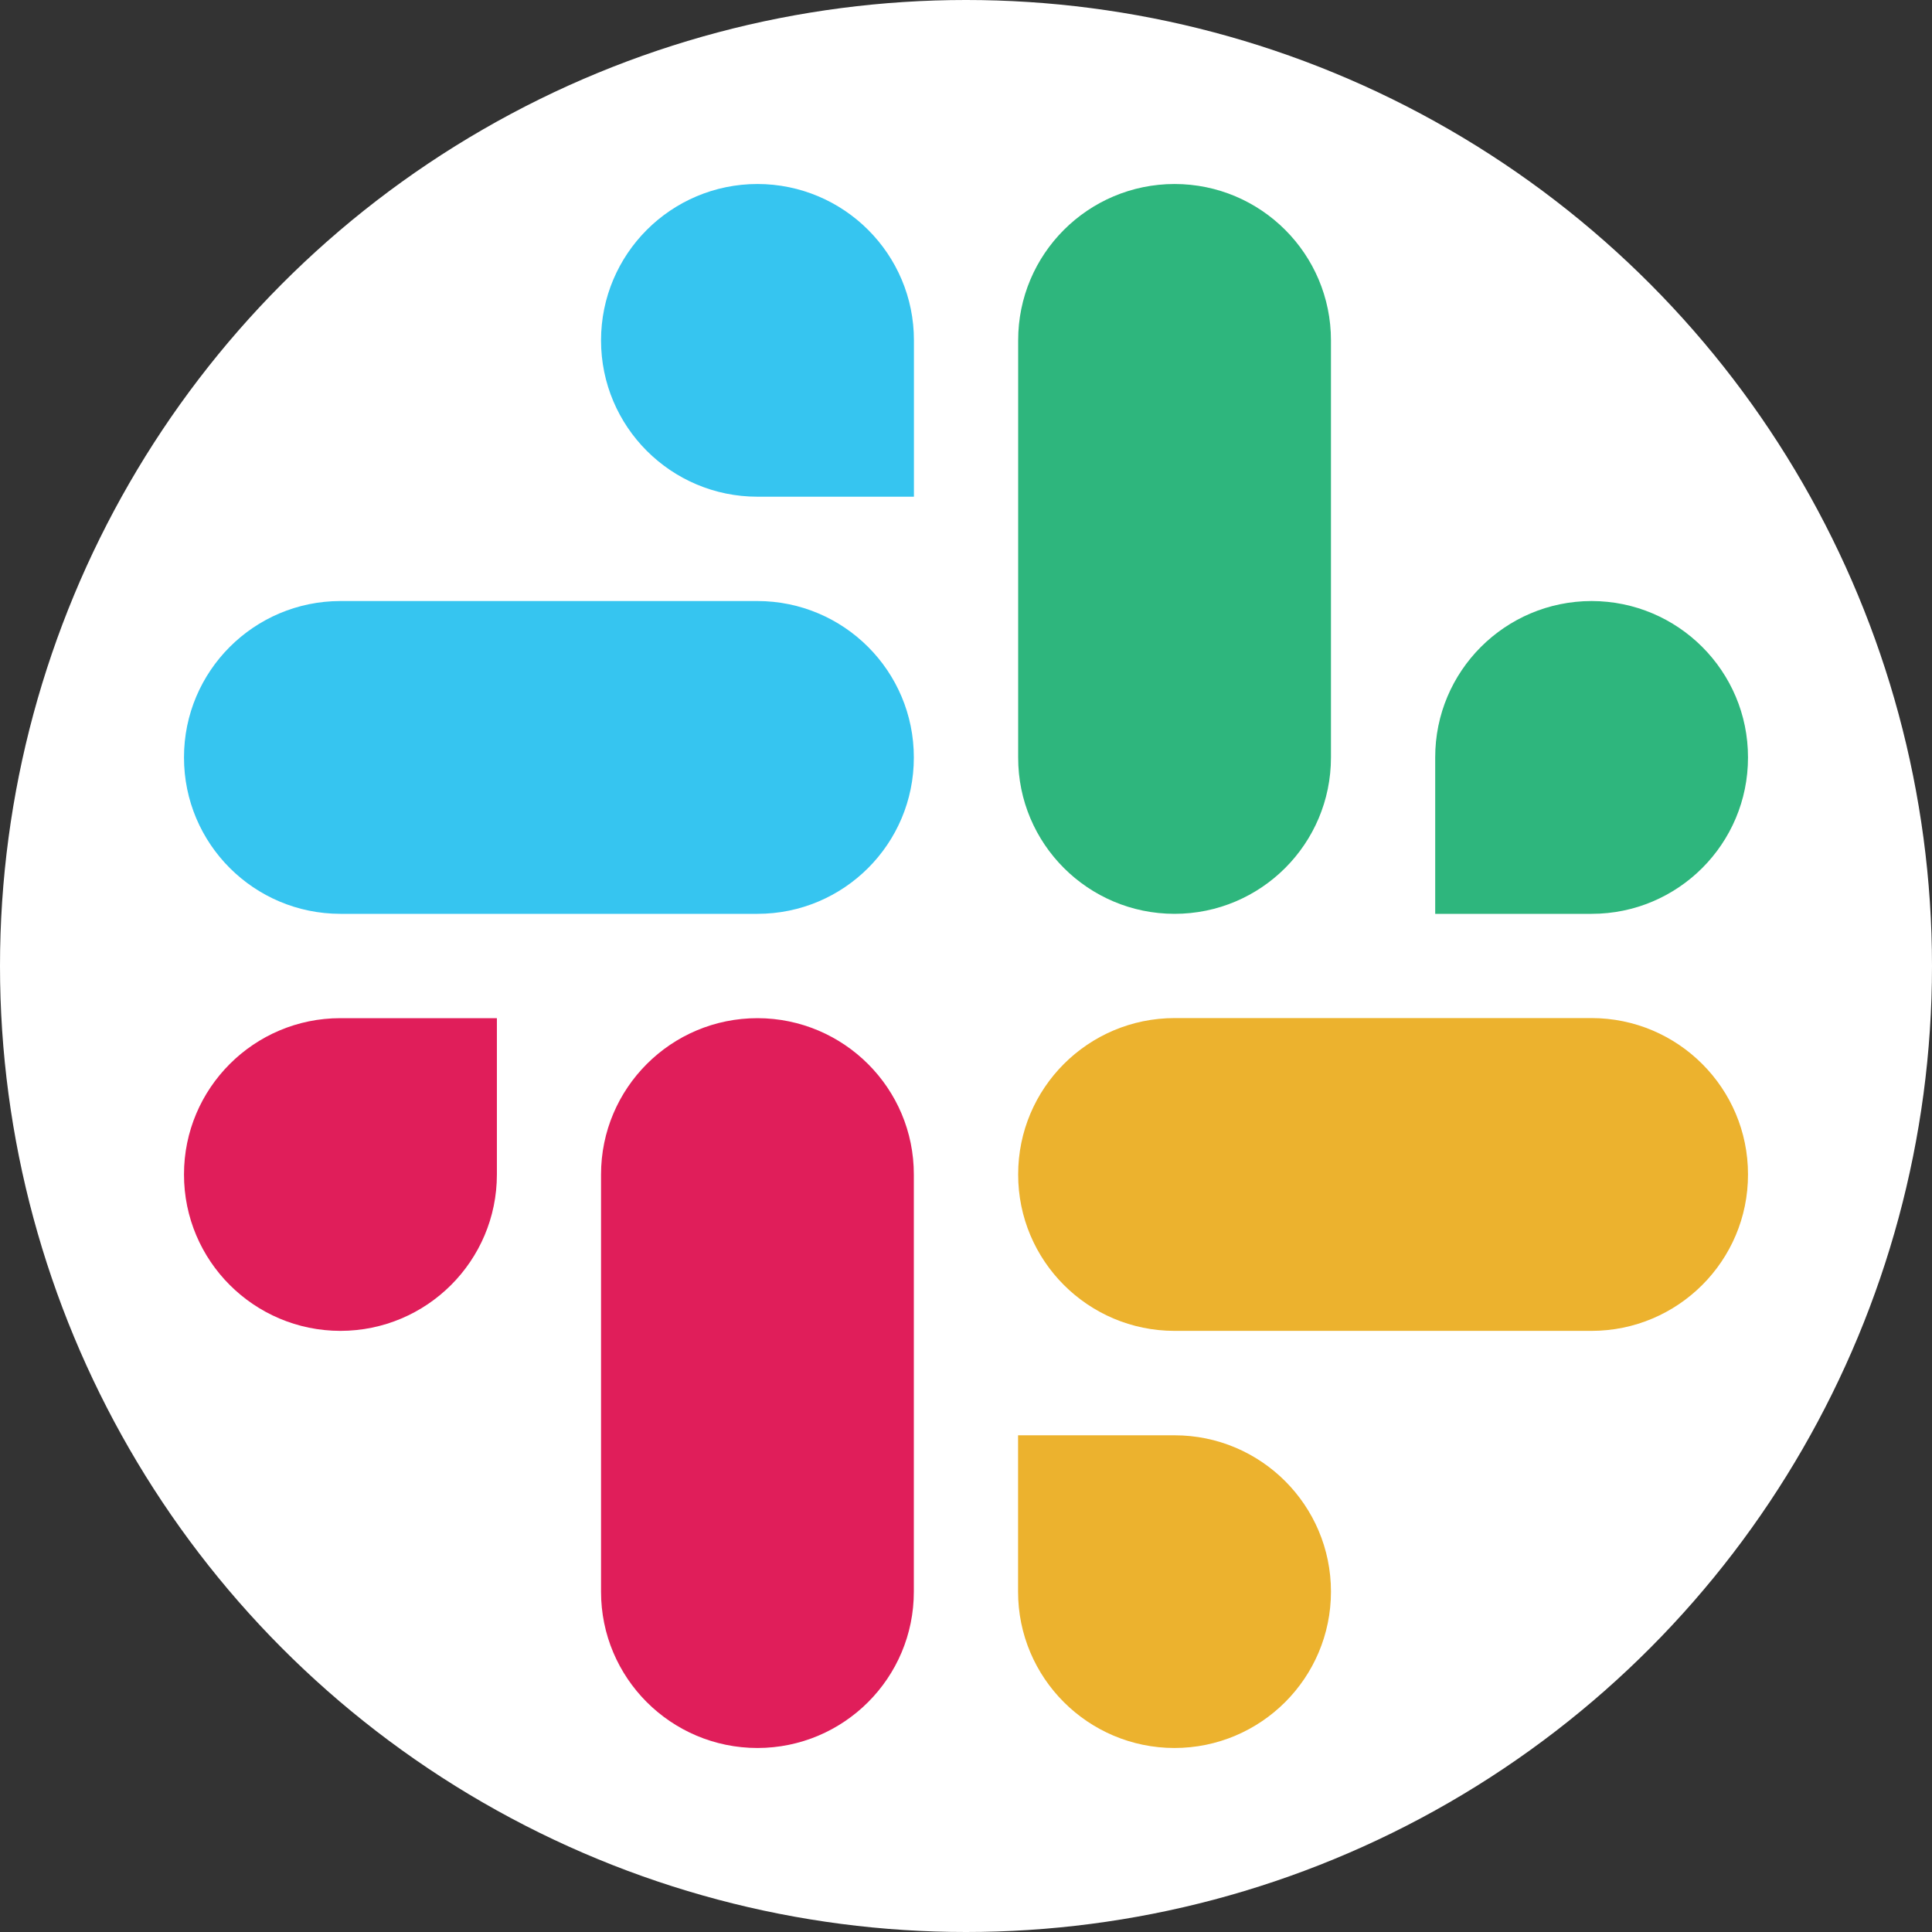
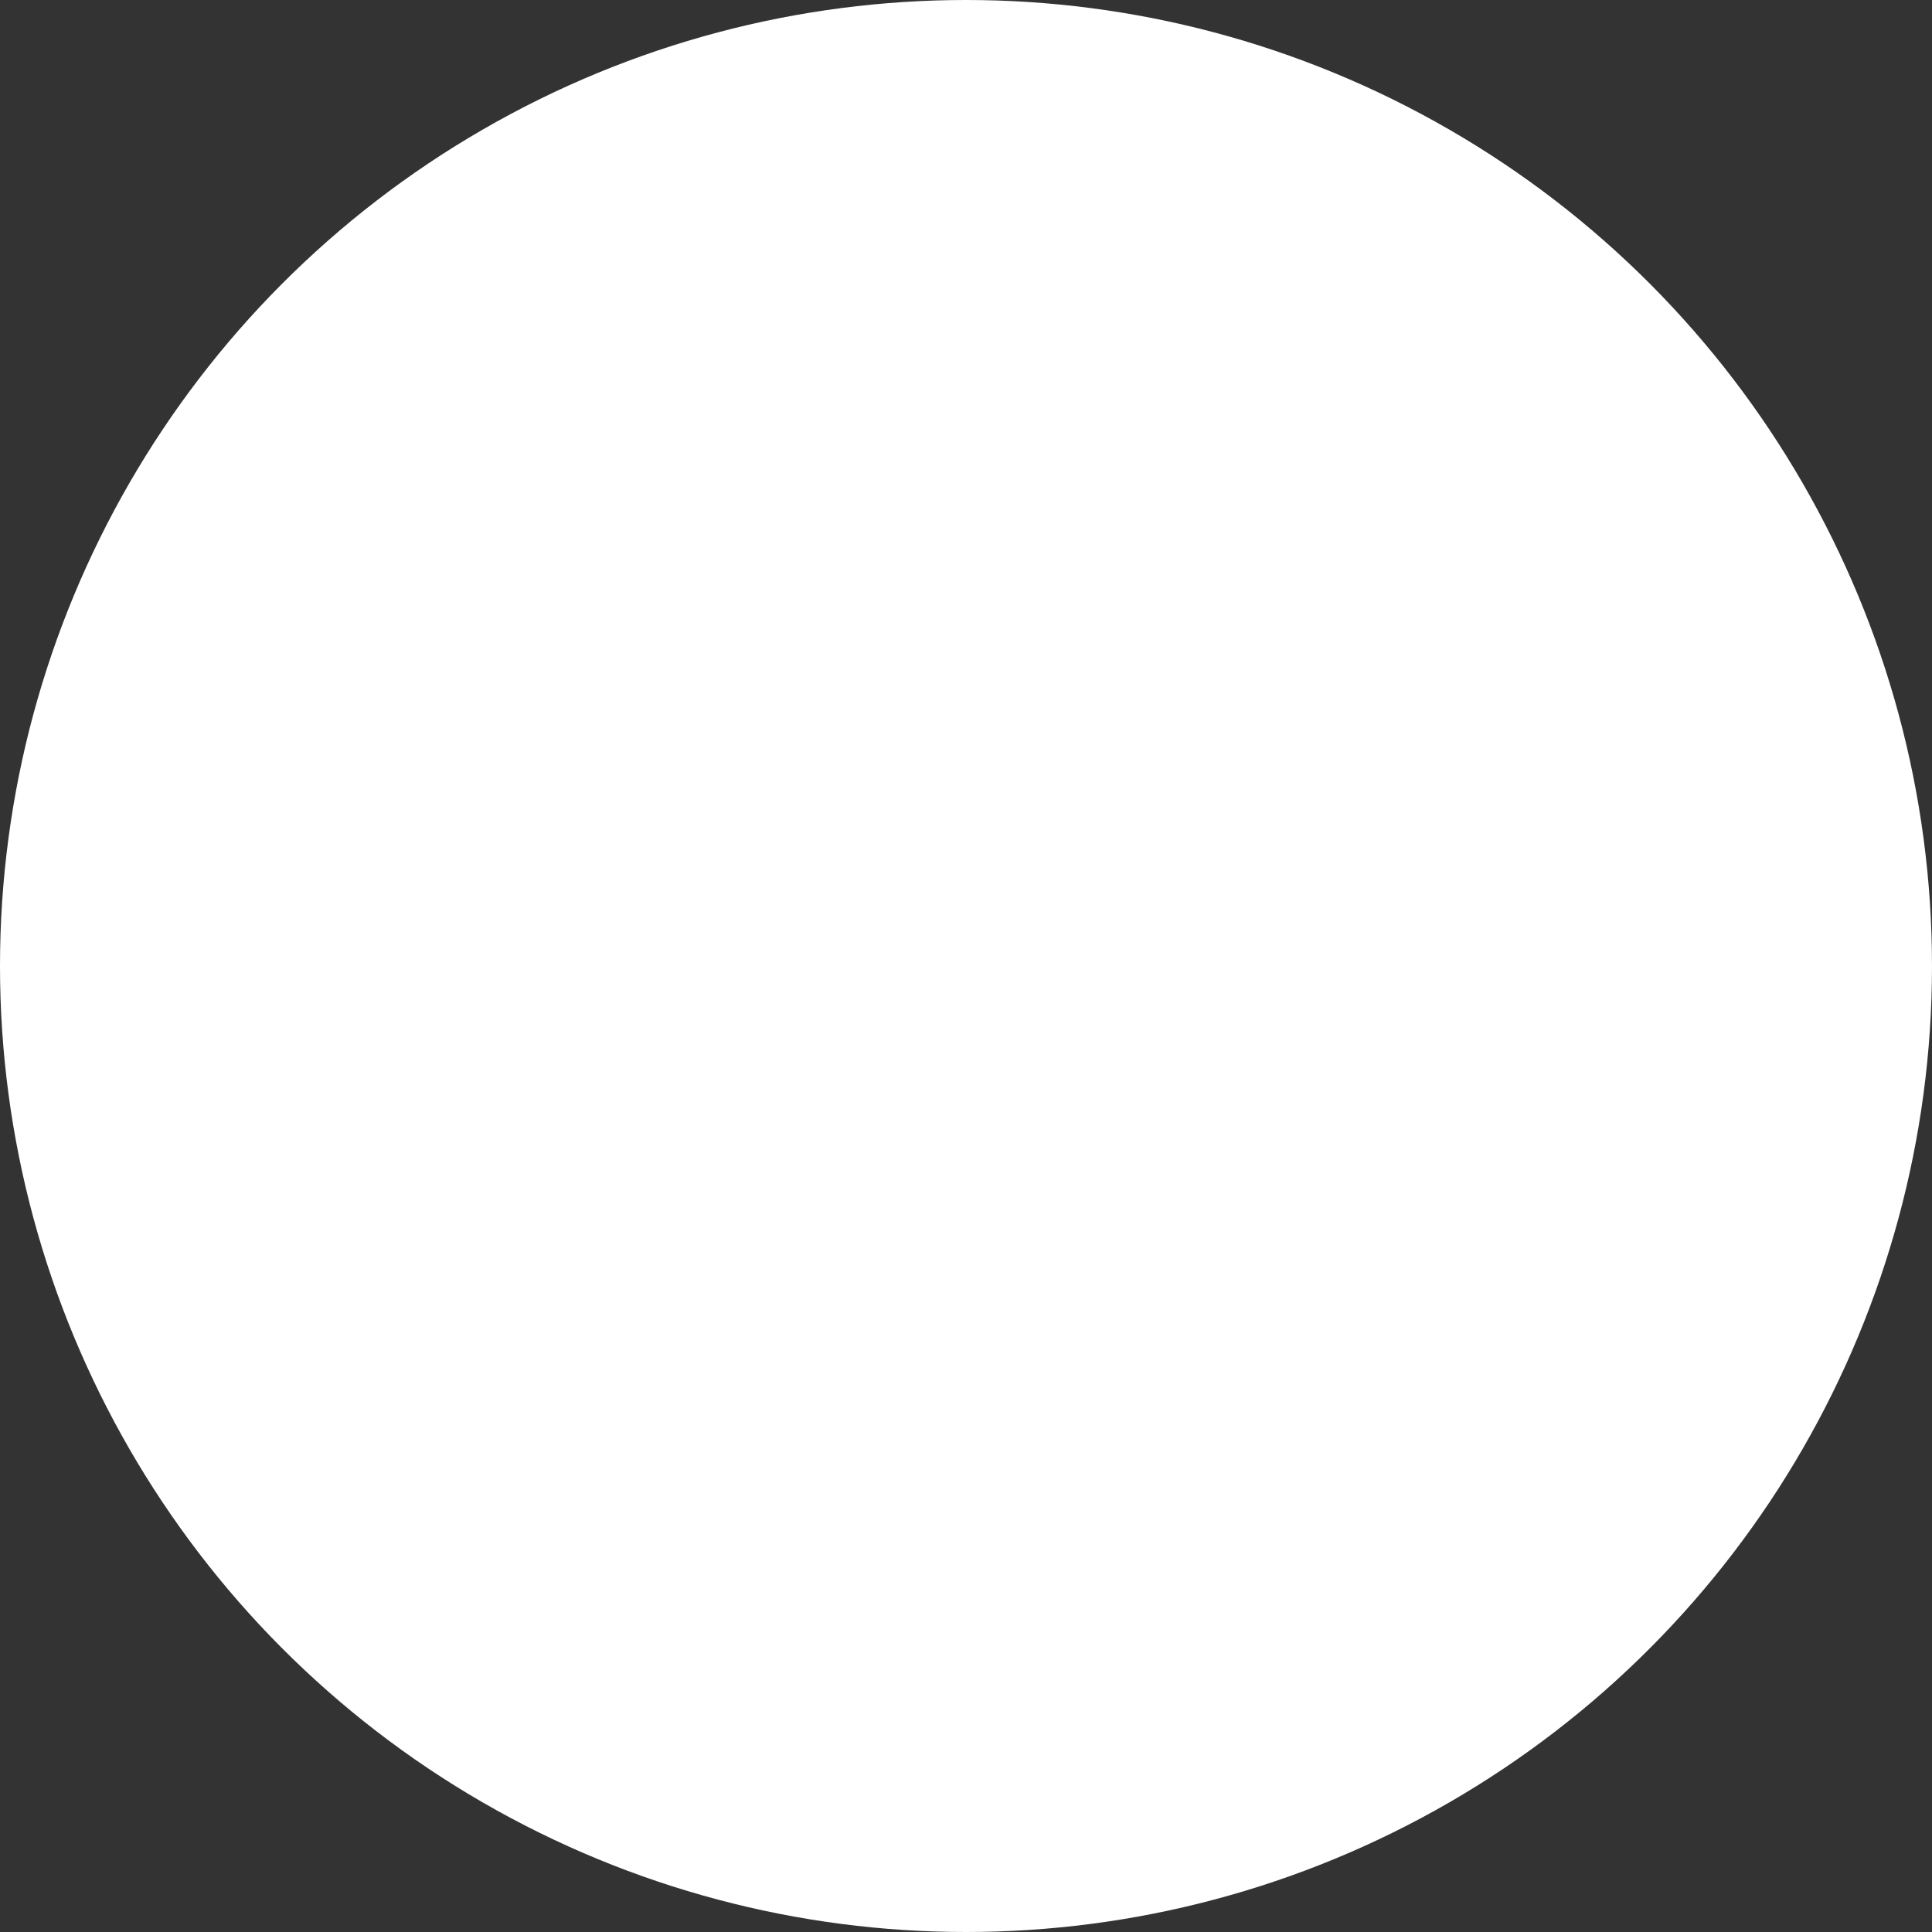
<svg xmlns="http://www.w3.org/2000/svg" width="21" height="21" viewBox="0 0 21 21" fill="none">
  <rect x="0" y="0" width="21" height="21" fill="#333333" stroke="none" />
  <circle cx="10.5" cy="10.5" r="10.5" fill="white" />
  <g clip-path="url(#clip0_23_5)">
    <path fill-rule="evenodd" clip-rule="evenodd" d="M8.233 2C7.293 2.001 6.533 2.762 6.533 3.7C6.533 4.638 7.294 5.399 8.234 5.399H9.934V3.7C9.935 2.762 9.173 2.001 8.233 2C8.234 2 8.234 2 8.233 2ZM8.233 6.533H3.7C2.761 6.534 1.999 7.295 2 8.233C1.999 9.171 2.76 9.932 3.7 9.933H8.233C9.173 9.933 9.934 9.172 9.933 8.234C9.934 7.295 9.173 6.534 8.233 6.533Z" fill="#36C5F0" />
-     <path fill-rule="evenodd" clip-rule="evenodd" d="M19 8.233C19.001 7.295 18.239 6.534 17.3 6.533C16.36 6.534 15.599 7.295 15.6 8.233V9.933H17.3C18.239 9.933 19.001 9.172 19 8.233ZM14.467 8.233V3.7C14.467 2.762 13.707 2.001 12.767 2C11.827 2.001 11.066 2.762 11.067 3.7V8.233C11.065 9.171 11.827 9.932 12.766 9.933C13.706 9.933 14.467 9.172 14.467 8.233Z" fill="#2EB67D" />
-     <path fill-rule="evenodd" clip-rule="evenodd" d="M12.766 19C13.706 18.999 14.467 18.238 14.467 17.3C14.467 16.363 13.706 15.601 12.766 15.601H11.066V17.3C11.065 18.238 11.827 18.999 12.766 19ZM12.766 14.466H17.3C18.239 14.465 19.001 13.704 19 12.766C19.001 11.829 18.24 11.067 17.3 11.066H12.767C11.827 11.067 11.066 11.828 11.067 12.766C11.066 13.704 11.827 14.465 12.766 14.466Z" fill="#ECB22E" />
-     <path fill-rule="evenodd" clip-rule="evenodd" d="M2 12.766C1.999 13.704 2.761 14.465 3.7 14.466C4.64 14.465 5.401 13.704 5.401 12.766V11.067H3.7C2.761 11.067 1.999 11.829 2 12.766ZM6.533 12.766V17.3C6.532 18.238 7.293 18.999 8.233 19C9.173 18.999 9.934 18.238 9.933 17.3V12.768C9.935 11.83 9.173 11.069 8.234 11.067C7.293 11.067 6.533 11.829 6.533 12.766Z" fill="#E01E5A" />
+     <path fill-rule="evenodd" clip-rule="evenodd" d="M2 12.766C1.999 13.704 2.761 14.465 3.7 14.466C4.64 14.465 5.401 13.704 5.401 12.766V11.067H3.7ZM6.533 12.766V17.3C6.532 18.238 7.293 18.999 8.233 19C9.173 18.999 9.934 18.238 9.933 17.3V12.768C9.935 11.83 9.173 11.069 8.234 11.067C7.293 11.067 6.533 11.829 6.533 12.766Z" fill="#E01E5A" />
  </g>
  <defs>
    <clipPath id="clip0_23_5">
-       <rect width="17" height="17" fill="white" transform="translate(2 2)" />
-     </clipPath>
+       </clipPath>
  </defs>
</svg>